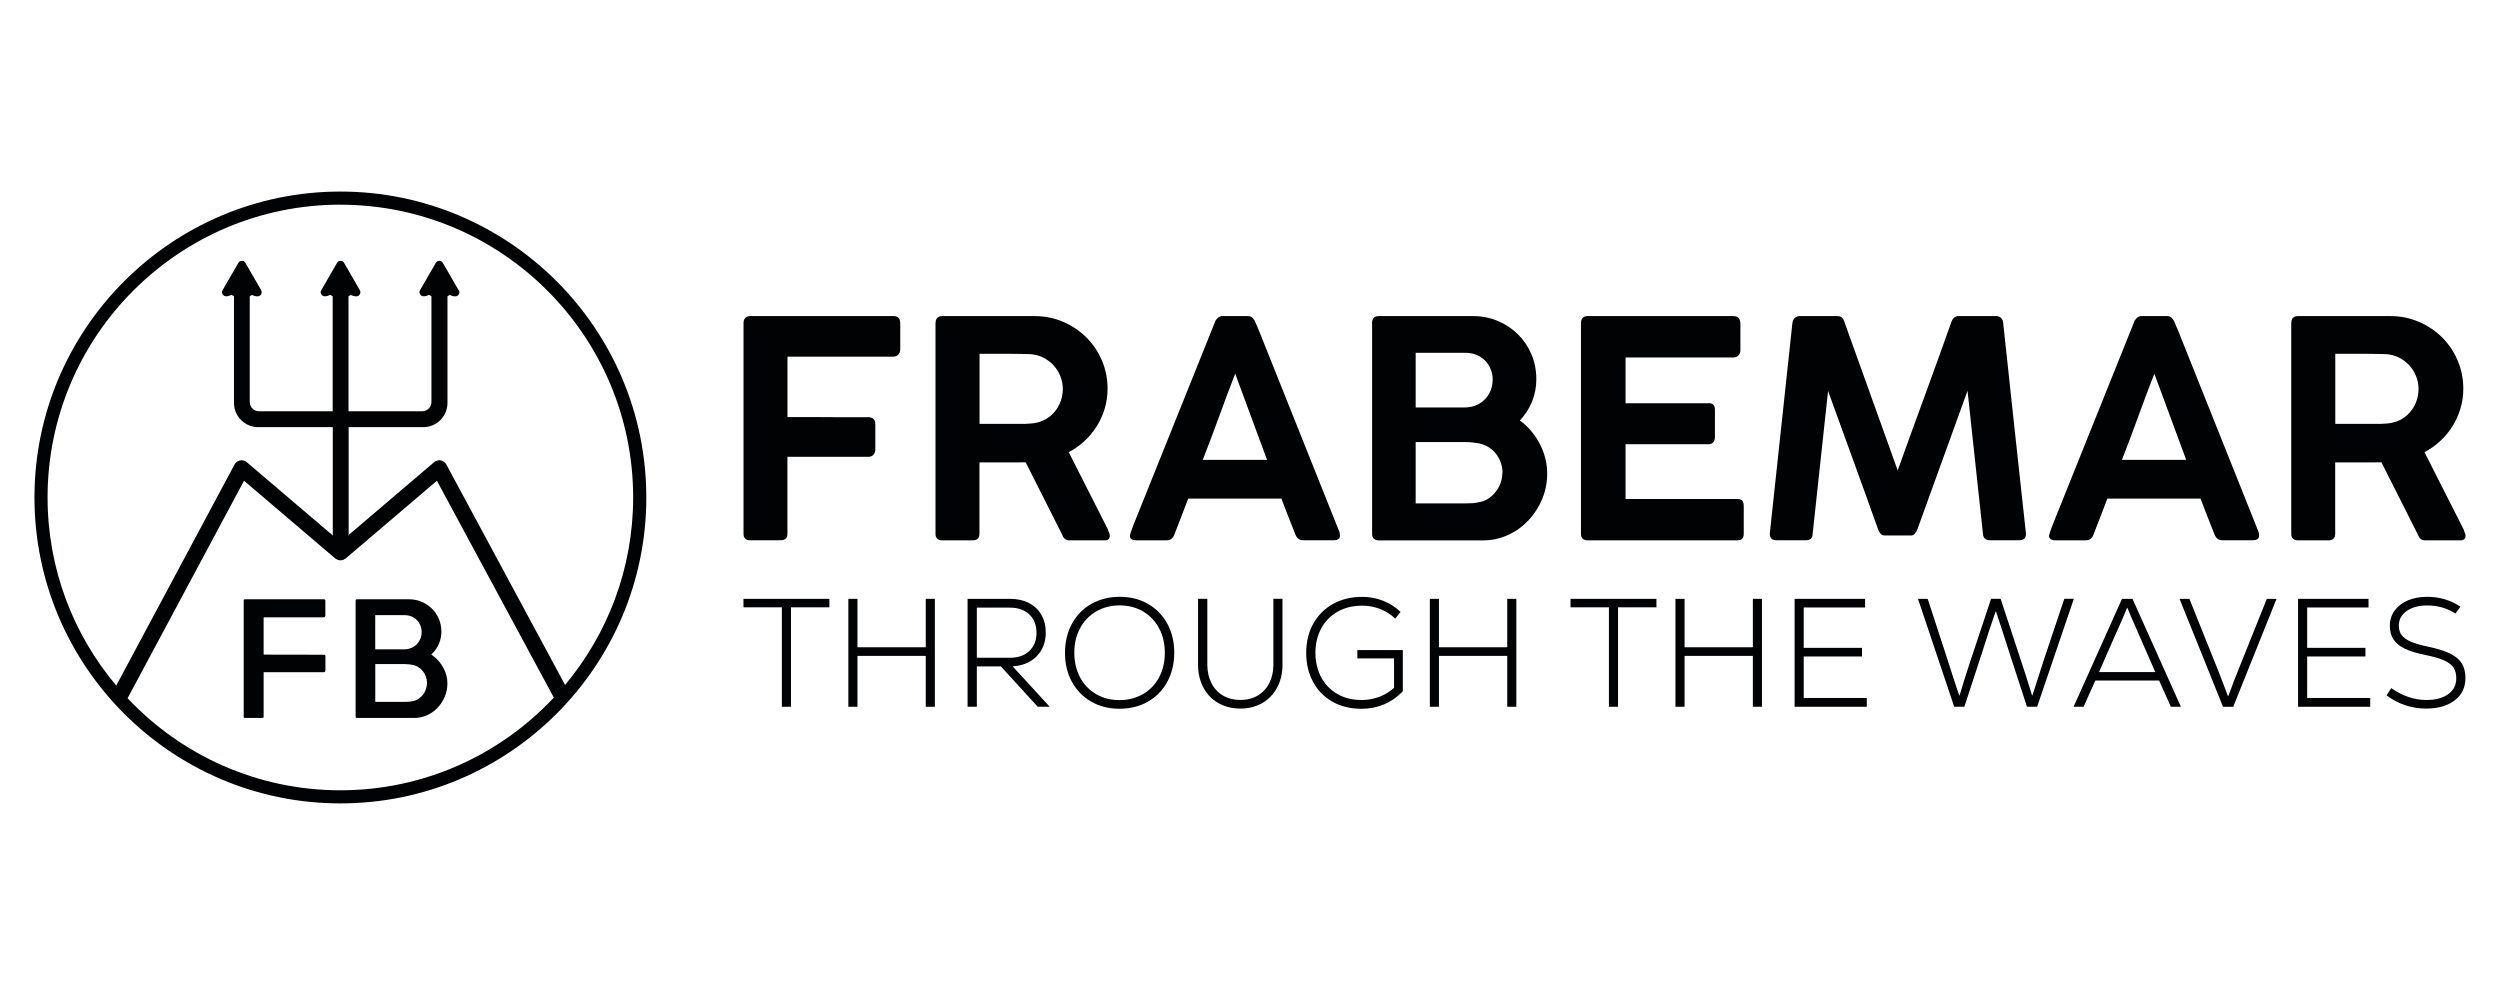
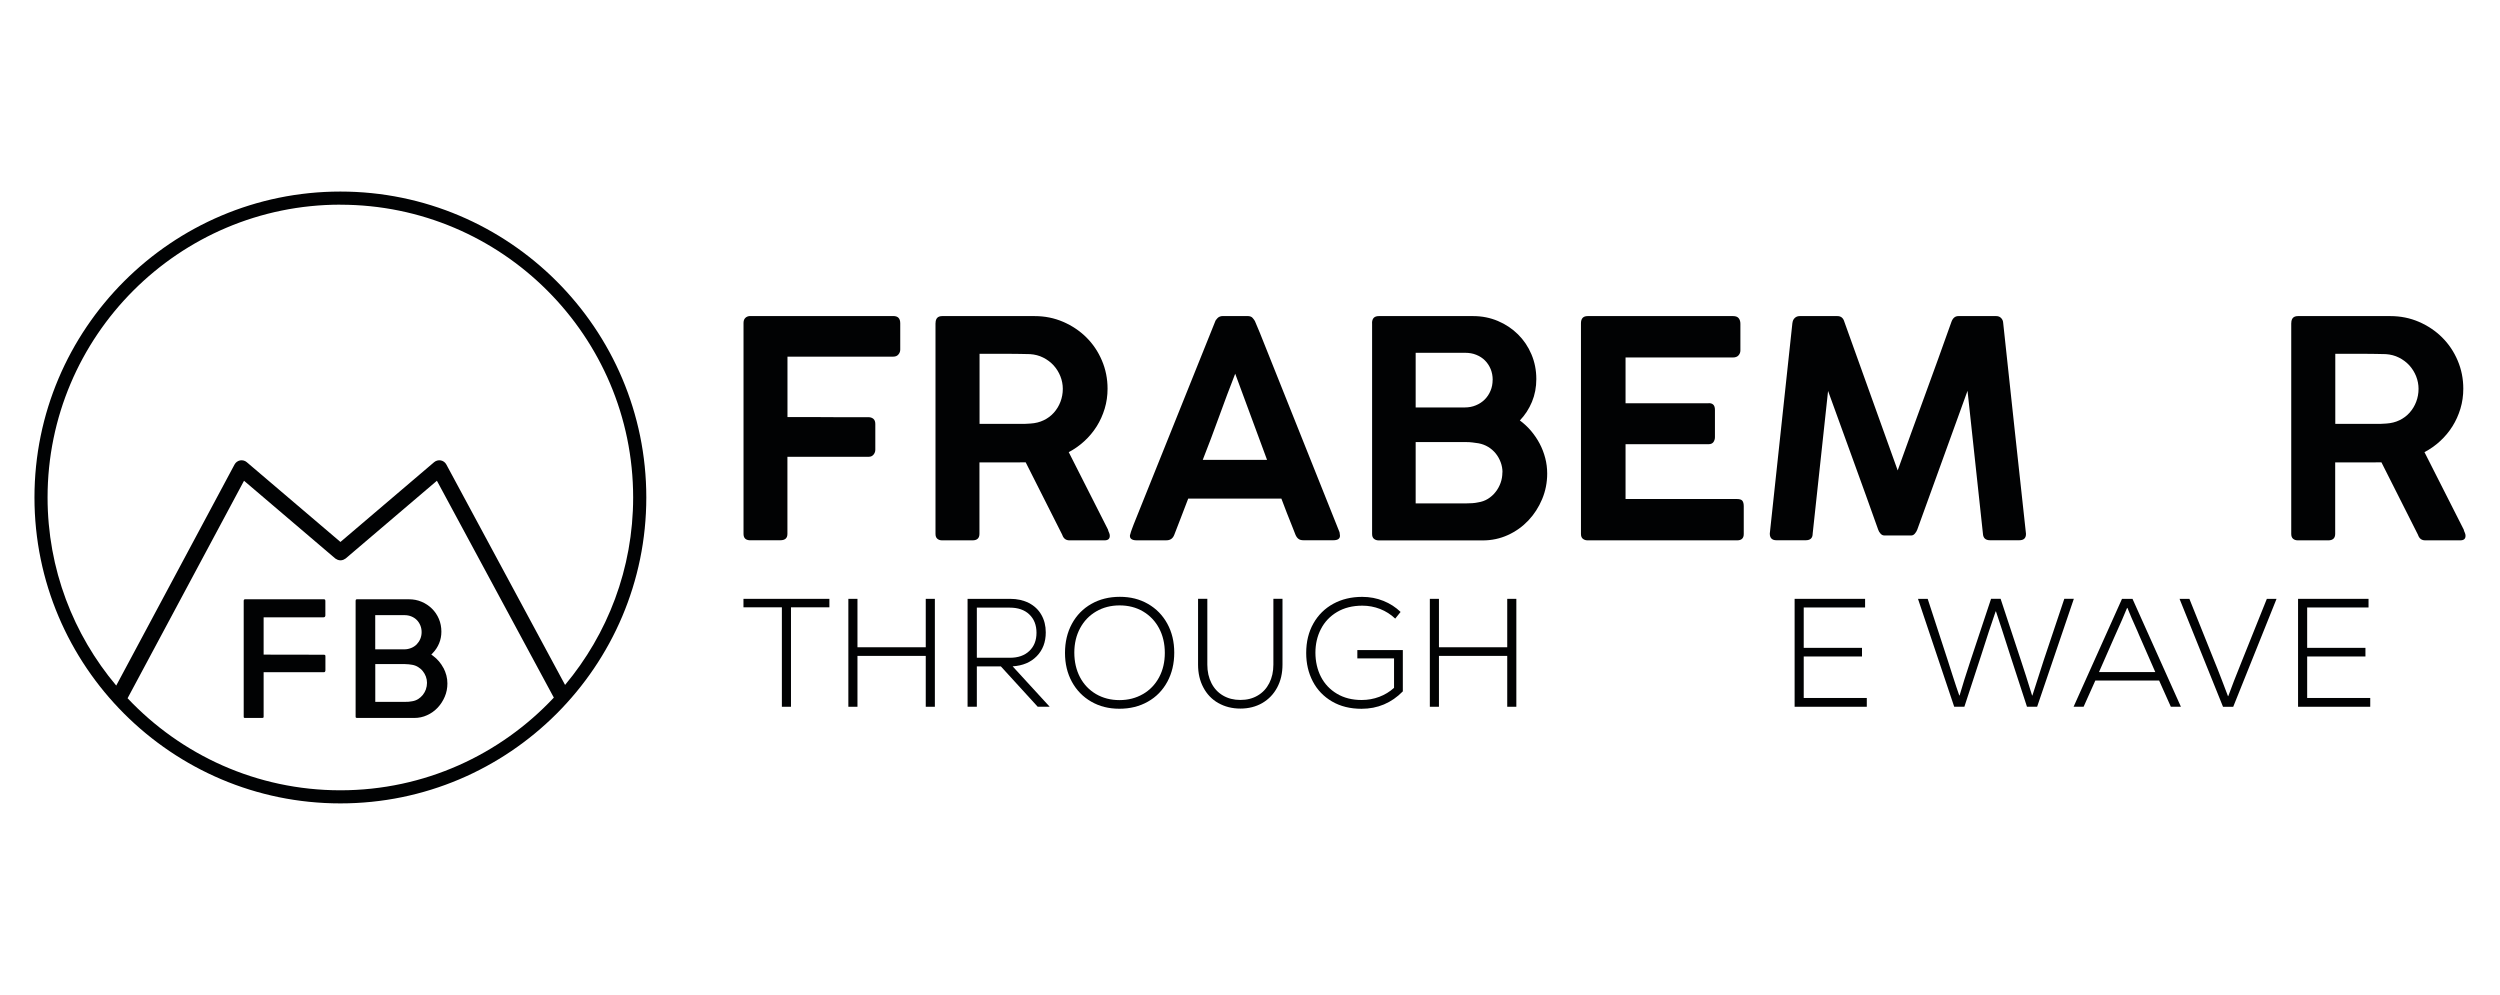
<svg xmlns="http://www.w3.org/2000/svg" id="Livello_1" viewBox="0 0 469.32 186.78">
  <defs>
    <style>.cls-1{fill:#010203;}</style>
  </defs>
  <path class="cls-1" d="m139.58,60.64c0-.42.11-.73.33-.95s.51-.34.86-.36h26.93c.87,0,1.3.45,1.3,1.36v4.93c0,.34-.11.65-.34.92-.23.28-.55.41-.96.41h-19.87v11.34h4.62c.96,0,1.97,0,3,.02,1.04,0,2.04.01,3,.01h4.62c.34,0,.63.1.88.3.24.2.37.52.37.98v4.82c0,.34-.11.65-.33.92-.22.27-.52.41-.89.41h-15.28v14.48c0,.79-.44,1.19-1.33,1.19h-5.78c-.75-.04-1.13-.44-1.13-1.19v-39.59Z" />
  <path class="cls-1" d="m175.63,60.67c0-.89.42-1.33,1.25-1.33h17.35c1.91,0,3.69.36,5.36,1.08,1.66.72,3.11,1.69,4.35,2.92,1.24,1.23,2.21,2.67,2.92,4.34.71,1.66,1.06,3.43,1.06,5.3,0,1.3-.18,2.55-.54,3.74-.36,1.19-.86,2.3-1.5,3.32-.64,1.02-1.41,1.94-2.3,2.76-.89.82-1.87,1.52-2.95,2.08l7.37,14.54c.04.19.1.38.2.57.09.19.14.39.14.6,0,.57-.33.85-.99.85h-6.58c-.68,0-1.13-.35-1.36-1.05l-6.86-13.6c-.3,0-.63,0-.98.01s-.83.01-1.45.01h-6.25v13.41c0,.81-.44,1.22-1.3,1.22h-5.7c-.38,0-.68-.1-.91-.3-.23-.2-.34-.5-.34-.92v-39.54Zm23.89,12.34c0-.81-.15-1.6-.45-2.36-.3-.76-.73-1.45-1.27-2.05-.55-.6-1.2-1.09-1.96-1.47-.75-.38-1.58-.59-2.46-.65-.66-.02-1.31-.03-1.94-.04-.63,0-1.29-.02-1.97-.02h-5.58v13.15h8.54c.33,0,.68-.02,1.06-.06.89-.06,1.71-.26,2.45-.62.75-.36,1.38-.83,1.91-1.43.53-.6.94-1.27,1.23-2.04.29-.76.44-1.57.44-2.42Z" />
  <path class="cls-1" d="m212.16,100.38c.1-.38.2-.73.33-1.05.12-.32.23-.61.33-.88l15.28-38.04c.06-.21.21-.44.47-.7s.6-.38,1.03-.38h4.56c.45,0,.78.11.98.34.2.23.34.42.44.6l.93,2.21,14.96,37.44c0,.06.02.16.04.3.03.14.04.26.04.35,0,.57-.42.85-1.25.85h-5.58c-.42,0-.74-.08-.96-.26-.23-.17-.42-.43-.57-.79l-.51-1.3c-.36-.91-.72-1.81-1.08-2.72-.36-.91-.71-1.82-1.05-2.75h-17.49c-.49,1.32-.97,2.56-1.43,3.73-.46,1.16-.85,2.18-1.18,3.05-.26.7-.76,1.05-1.47,1.05h-5.67c-.36,0-.65-.07-.86-.2-.22-.13-.33-.33-.33-.6,0-.11,0-.2.03-.26Zm19.73-30.24c-1.02,2.61-2.04,5.31-3.05,8.11-1.01,2.8-2.03,5.49-3.05,8.08h12.07l-5.98-16.18Z" />
  <path class="cls-1" d="m257.57,60.67c0-.89.42-1.33,1.27-1.33h17.73c1.64,0,3.19.31,4.63.92,1.44.61,2.7,1.45,3.77,2.51,1.07,1.06,1.91,2.3,2.52,3.74s.92,2.98.92,4.65c0,1.53-.27,2.96-.82,4.28-.55,1.32-1.3,2.48-2.27,3.49.77.57,1.47,1.22,2.1,1.96.62.74,1.16,1.53,1.61,2.38.45.85.8,1.75,1.05,2.71.25.95.37,1.93.37,2.93,0,1.68-.32,3.28-.95,4.79-.63,1.51-1.49,2.84-2.58,4-1.09,1.15-2.37,2.07-3.84,2.74-1.47.67-3.05,1.01-4.73,1.01h-19.5c-.38,0-.68-.1-.92-.3s-.35-.5-.35-.92v-39.54Zm22.65,10.63c0-.72-.13-1.39-.38-2.01-.26-.62-.61-1.16-1.07-1.62-.45-.45-1-.81-1.63-1.06-.63-.26-1.33-.38-2.09-.38h-9.29v10.26h9.2c.76,0,1.46-.13,2.1-.4.64-.26,1.2-.63,1.66-1.09.46-.46.83-1.01,1.09-1.64.27-.63.4-1.32.4-2.05Zm1.84,17.37c0-.64-.11-1.27-.34-1.89-.23-.61-.54-1.17-.94-1.66-.4-.49-.87-.9-1.42-1.23-.55-.33-1.15-.55-1.79-.67-.38-.06-.76-.11-1.15-.16-.39-.05-.78-.07-1.18-.07h-9.48v11.51h9.48c.4,0,.79-.02,1.16-.04s.76-.08,1.13-.16c.64-.1,1.24-.31,1.79-.65.55-.34,1.03-.77,1.43-1.28.41-.51.72-1.08.95-1.71.23-.63.34-1.3.34-2Z" />
  <path class="cls-1" d="m296.79,60.7c0-.91.42-1.36,1.25-1.36h27.32c.49,0,.84.14,1.05.41s.31.62.31,1.04v5.01c0,.34-.12.64-.35.91-.24.27-.59.4-1.06.4h-20.15v8.59h15.53c.38-.04.68.04.91.24.23.2.34.54.34,1.01v5.13c0,.34-.1.64-.28.91-.19.26-.49.4-.91.4h-15.59v10.29h20.89c.53,0,.88.11,1.05.34.17.23.25.58.25,1.05v5.18c0,.8-.42,1.19-1.25,1.19h-28.06c-.34,0-.63-.09-.88-.28-.24-.19-.37-.49-.37-.91v-39.54Z" />
  <path class="cls-1" d="m336.5,60.59c.04-.36.18-.66.42-.89.25-.24.56-.36.93-.36h7.09c.66,0,1.1.36,1.3,1.08l10.01,27.89c1.68-4.69,3.37-9.33,5.06-13.95,1.69-4.61,3.37-9.26,5.03-13.94.26-.72.7-1.08,1.3-1.08h7.11c.38,0,.68.12.92.37.24.25.36.54.38.88.7,6.63,1.41,13.24,2.13,19.81.72,6.58,1.44,13.17,2.15,19.78v.08c0,.77-.42,1.16-1.25,1.16h-5.5c-.85,0-1.29-.42-1.33-1.25l-2.89-26.81-9.44,26.08c-.1.26-.25.51-.45.74s-.43.34-.65.34h-5.1c-.25,0-.47-.11-.68-.33-.21-.22-.36-.47-.45-.75-1.55-4.37-3.11-8.7-4.68-13.01-1.57-4.31-3.15-8.65-4.73-13.04l-2.89,26.78c0,.83-.43,1.25-1.3,1.25h-5.5c-.83,0-1.25-.42-1.25-1.25l4.25-39.59Z" />
-   <path class="cls-1" d="m384.71,100.38c.1-.38.2-.73.33-1.05s.23-.61.33-.88l15.28-38.04c.06-.21.21-.44.47-.7s.6-.38,1.03-.38h4.56c.45,0,.78.11.98.34.2.23.34.42.44.6l.93,2.21,14.96,37.44c0,.06.02.16.04.3.03.14.04.26.04.35,0,.57-.42.85-1.25.85h-5.58c-.42,0-.74-.08-.96-.26-.23-.17-.42-.43-.57-.79l-.51-1.3c-.36-.91-.72-1.81-1.08-2.72-.36-.91-.71-1.82-1.05-2.75h-17.49c-.49,1.32-.97,2.56-1.43,3.73-.46,1.16-.85,2.18-1.18,3.05-.26.7-.76,1.05-1.47,1.05h-5.67c-.36,0-.65-.07-.86-.2-.22-.13-.33-.33-.33-.6,0-.11,0-.2.03-.26Zm19.73-30.24c-1.02,2.61-2.04,5.31-3.05,8.11-1.01,2.8-2.03,5.49-3.05,8.08h12.07l-5.98-16.18Z" />
  <path class="cls-1" d="m430.14,60.67c0-.89.42-1.33,1.25-1.33h17.35c1.91,0,3.69.36,5.36,1.08,1.66.72,3.11,1.69,4.35,2.92,1.24,1.23,2.21,2.67,2.92,4.34.71,1.66,1.06,3.43,1.06,5.3,0,1.3-.18,2.55-.54,3.74-.36,1.19-.86,2.3-1.5,3.32-.64,1.02-1.41,1.94-2.3,2.76-.89.82-1.87,1.52-2.95,2.08l7.37,14.54c.04.19.1.38.2.57.09.19.14.39.14.6,0,.57-.33.85-.99.85h-6.58c-.68,0-1.13-.35-1.36-1.05l-6.86-13.6c-.3,0-.63,0-.98.01s-.83.01-1.45.01h-6.25v13.41c0,.81-.44,1.22-1.3,1.22h-5.7c-.38,0-.68-.1-.91-.3-.23-.2-.34-.5-.34-.92v-39.54Zm23.89,12.34c0-.81-.15-1.6-.45-2.36-.3-.76-.73-1.45-1.27-2.05-.55-.6-1.2-1.09-1.96-1.47-.75-.38-1.58-.59-2.46-.65-.66-.02-1.31-.03-1.94-.04-.63,0-1.29-.02-1.97-.02h-5.58v13.15h8.54c.33,0,.68-.02,1.06-.06.89-.06,1.71-.26,2.45-.62.75-.36,1.38-.83,1.91-1.43.53-.6.94-1.27,1.23-2.04.29-.76.44-1.57.44-2.42Z" />
  <path class="cls-1" d="m139.58,112.42h16.12v1.59h-7.21v18.67h-1.71v-18.67h-7.21v-1.59Z" />
  <path class="cls-1" d="m173.79,121.51v-9.09h1.71v20.26h-1.71v-9.55h-12.82v9.55h-1.71v-20.26h1.71v9.09h12.82Z" />
  <path class="cls-1" d="m194.81,132.68l-6.92-7.58h-4.51v7.58h-1.74v-20.26h7.99c1.33,0,2.5.26,3.52.78,1.01.52,1.8,1.26,2.34,2.21.55.96.83,2.06.83,3.31,0,1.81-.56,3.3-1.69,4.46-1.13,1.16-2.64,1.79-4.53,1.91l6.95,7.58h-2.23Zm-1.58-17.34c-.9-.85-2.12-1.27-3.66-1.27h-6.19v9.41h6.22c1.52,0,2.74-.42,3.63-1.27.9-.85,1.35-1.99,1.35-3.42s-.45-2.6-1.35-3.44Z" />
  <path class="cls-1" d="m204.86,131.72c-1.55-.89-2.76-2.13-3.63-3.72-.87-1.59-1.3-3.4-1.3-5.43s.43-3.87,1.3-5.47c.87-1.6,2.09-2.85,3.65-3.73,1.56-.89,3.35-1.33,5.35-1.33s3.73.44,5.28,1.33c1.55.89,2.76,2.13,3.63,3.72.87,1.59,1.3,3.4,1.3,5.43s-.43,3.87-1.3,5.47c-.87,1.6-2.08,2.85-3.65,3.73-1.56.89-3.35,1.33-5.35,1.33s-3.73-.44-5.28-1.33Zm9.71-1.42c1.29-.75,2.3-1.8,3.02-3.14.72-1.34,1.08-2.87,1.08-4.59s-.36-3.28-1.08-4.63c-.72-1.35-1.73-2.4-3.01-3.16-1.28-.75-2.75-1.13-4.39-1.13s-3.11.38-4.4,1.13c-1.29.75-2.3,1.8-3.02,3.14-.72,1.34-1.09,2.87-1.09,4.59s.36,3.28,1.07,4.63c.71,1.35,1.72,2.4,3.01,3.16,1.29.75,2.76,1.13,4.4,1.13s3.11-.38,4.4-1.13Z" />
  <path class="cls-1" d="m228.7,131.98c-1.2-.69-2.13-1.66-2.79-2.91-.67-1.25-1-2.68-1-4.3v-12.36h1.74v12.36c0,1.31.26,2.47.77,3.47.51,1,1.23,1.78,2.17,2.33.94.55,2.02.83,3.26.83s2.32-.27,3.26-.83c.94-.55,1.66-1.33,2.17-2.33.51-1,.77-2.16.77-3.47v-12.36h1.71v12.36c0,1.62-.33,3.05-1,4.3-.67,1.25-1.6,2.21-2.79,2.91-1.2.69-2.57,1.04-4.11,1.04s-2.94-.35-4.14-1.04Z" />
  <path class="cls-1" d="m254.81,122.03h8.54v7.76c-2.14,2.18-4.73,3.27-7.76,3.27-2.12,0-3.97-.46-5.54-1.38-1.57-.92-2.77-2.17-3.6-3.76-.83-1.59-1.24-3.37-1.24-5.34,0-2.1.45-3.95,1.35-5.54.9-1.59,2.14-2.82,3.73-3.69,1.59-.87,3.4-1.3,5.43-1.3,1.41,0,2.74.25,3.98.75,1.25.5,2.32,1.2,3.23,2.08l-1.01,1.25c-.83-.79-1.78-1.39-2.84-1.81-1.06-.41-2.17-.62-3.33-.62-1.83,0-3.42.4-4.75,1.19-1.33.79-2.34,1.86-3.03,3.2-.69,1.34-1.03,2.82-1.03,4.44s.35,3.19,1.04,4.53c.69,1.34,1.7,2.4,3.01,3.18,1.31.78,2.86,1.17,4.63,1.17,1.16,0,2.26-.2,3.3-.59,1.04-.39,1.97-.96,2.78-1.69v-5.53h-6.89v-1.56Z" />
  <path class="cls-1" d="m282.95,121.51v-9.09h1.71v20.26h-1.71v-9.55h-12.82v9.55h-1.71v-20.26h1.71v9.09h12.82Z" />
-   <path class="cls-1" d="m294.84,112.42h16.12v1.59h-7.21v18.67h-1.71v-18.67h-7.21v-1.59Z" />
-   <path class="cls-1" d="m329.06,121.51v-9.09h1.71v20.26h-1.71v-9.55h-12.82v9.55h-1.71v-20.26h1.71v9.09h12.82Z" />
  <path class="cls-1" d="m338.61,123.24v7.79h11.84v1.65h-13.55v-20.26h13.23v1.62h-11.52v7.58h10.94v1.62h-10.94Z" />
  <path class="cls-1" d="m366.86,132.68l-6.8-20.26h1.82l3.76,11.52.84,2.63c.56,1.74,1,3.07,1.33,3.99h.06c.52-1.81,1.21-4,2.06-6.57l3.85-11.58h1.79l3.82,11.58c.58,1.72,1.27,3.91,2.09,6.57h.06l2.14-6.66,3.85-11.49h1.79l-6.89,20.26h-1.91l-3.16-9.7c-1.14-3.59-2.03-6.32-2.66-8.19h-.06c-.81,2.34-1.71,5.06-2.69,8.16l-3.18,9.73h-1.91Z" />
  <path class="cls-1" d="m409.41,132.68h-1.88l-2.2-4.92h-11.98l-2.2,4.92h-1.88l9.09-20.26h1.97l9.09,20.26Zm-10.1-18.55c-.5,1.24-1.3,3.07-2.4,5.5l-2.87,6.54h10.57l-2.89-6.6c-.06-.13-.13-.29-.2-.46s-.15-.36-.23-.55c-.89-1.97-1.52-3.44-1.91-4.43h-.06Z" />
  <path class="cls-1" d="m417.32,132.68l-8.16-20.26h1.85l4.69,11.69.55,1.36c.23.62.51,1.34.84,2.16s.71,1.84,1.16,3.05h.06c.6-1.66,1.45-3.85,2.55-6.57l4.69-11.69h1.82l-8.13,20.26h-1.91Z" />
  <path class="cls-1" d="m433.12,123.24v7.79h11.84v1.65h-13.55v-20.26h13.23v1.62h-11.52v7.58h10.94v1.62h-10.94Z" />
-   <path class="cls-1" d="m448.03,130.54l.87-1.36c2.14,1.49,4.35,2.23,6.63,2.23,1.68,0,3.03-.36,4.05-1.08,1.02-.72,1.53-1.72,1.53-3,0-.79-.16-1.45-.49-1.97-.33-.52-.9-.97-1.72-1.35-.82-.38-1.98-.72-3.49-1.03-1.66-.33-2.98-.73-3.95-1.2-.97-.47-1.69-1.06-2.14-1.75-.45-.69-.68-1.54-.68-2.55,0-1.08.3-2.04.91-2.87.61-.83,1.44-1.47,2.5-1.91,1.06-.44,2.26-.66,3.59-.66,2.33,0,4.42.62,6.25,1.85l-.93,1.3c-1.54-1.02-3.32-1.53-5.33-1.53-1.54,0-2.81.34-3.81,1.03-.99.69-1.49,1.61-1.49,2.76,0,.71.18,1.31.53,1.78s.93.88,1.72,1.23,1.89.66,3.3.95c1.76.37,3.14.81,4.14,1.32,1,.51,1.72,1.13,2.16,1.85.43.72.65,1.63.65,2.71,0,1.78-.68,3.17-2.03,4.2-1.35,1.02-3.13,1.53-5.33,1.53-2.74,0-5.23-.83-7.47-2.49Z" />
  <path class="cls-1" d="m83.24,125.39c-.23-.44-.51-.85-.83-1.23-.32-.38-.68-.72-1.08-1.01l-.36-.27.31-.33c.49-.51.88-1.11,1.16-1.79.28-.67.42-1.41.42-2.19,0-.85-.16-1.66-.47-2.39-.31-.73-.75-1.38-1.3-1.92-.55-.54-1.2-.98-1.94-1.29-.74-.32-1.54-.47-2.38-.47h-9.71c-.21,0-.3.03-.3.34v21.67c0,.07,0,.16.05.2.02.02.08.07.25.07h10.69c.86,0,1.68-.17,2.43-.52.76-.34,1.42-.82,1.98-1.41.56-.6,1.01-1.29,1.34-2.07.33-.77.49-1.61.49-2.47,0-.51-.06-1.02-.19-1.51-.13-.49-.31-.96-.54-1.4Zm-12.79-9.91h5.48c.46,0,.9.08,1.29.24.39.16.74.38,1.02.67.29.29.51.63.67,1.02.16.39.24.81.24,1.25s-.08.88-.25,1.28c-.17.4-.4.74-.68,1.03-.29.29-.64.52-1.04.68s-.83.25-1.3.25h-5.44v-6.41Zm9.51,13.92c-.14.39-.34.74-.58,1.05-.25.31-.55.58-.89.79-.34.21-.72.35-1.13.41-.2.04-.43.07-.65.09-.22.02-.44.02-.67.02h-5.59v-7.09h5.59c.23,0,.46.02.69.04.22.03.43.06.64.09.41.07.78.21,1.12.42.34.21.64.46.88.77.24.3.44.64.58,1.02.14.38.21.77.21,1.17,0,.43-.07.84-.21,1.23Z" />
  <path class="cls-1" d="m60.75,115.88c.14,0,.19-.04.23-.08.06-.08.1-.16.1-.25v-2.7c0-.3-.08-.35-.32-.35h-14.76c-.11,0-.16.05-.19.08-.06.06-.06.18-.06.24v21.7c0,.21.04.25.25.26h3.15c.34,0,.34-.1.34-.26v-8.33h11.33c.11,0,.15-.04.18-.08.06-.08.09-.16.09-.26v-2.64c0-.12-.02-.2-.06-.23-.06-.05-.14-.07-.23-.07l-11.31-.02v-7h11.28Z" />
-   <path class="cls-1" d="m86.07,54.44c-.84-1.45-1.67-2.89-2.5-4.34-.16-.27-.3-.54-.47-.8-.16-.25-.4-.35-.69-.33-.29.02-.48.18-.62.42-.92,1.6-1.85,3.21-2.78,4.81-.1.18-.22.35-.27.56v.2c.04.1.06.21.12.29.3.51.94.45,1.69.1.22.14.21.14.44.28v19.83c0,.97-.78,1.75-1.75,1.75h-13.82v-21.58c.2-.13.2-.13.4-.26.7.3,1.36.43,1.69-.06.2-.28.19-.57.02-.87-.84-1.45-1.67-2.89-2.5-4.34-.16-.27-.3-.54-.47-.8-.16-.25-.4-.35-.69-.33-.29.02-.48.18-.62.42-.92,1.6-1.85,3.21-2.78,4.81-.1.18-.22.35-.27.56v.2c.04.1.06.21.12.29.3.51.94.45,1.69.1.22.14.21.14.44.28v21.58h-13.82c-.97,0-1.75-.78-1.75-1.75v-19.83c.2-.13.2-.13.4-.26.7.3,1.36.43,1.7-.06.2-.28.19-.57.02-.87-.84-1.45-1.67-2.89-2.5-4.34-.16-.27-.3-.54-.47-.8-.16-.25-.4-.35-.69-.33-.29.02-.48.18-.62.42-.92,1.6-1.85,3.21-2.78,4.81-.1.18-.22.35-.27.56v.2c.04.1.06.21.12.29.3.51.94.45,1.69.1.22.14.21.14.44.28v20.01c0,2.51,2.04,4.55,4.55,4.55h14v20.1c0,.82.67,1.49,1.49,1.49s1.49-.67,1.49-1.49v-20.1h14c2.51,0,4.55-2.04,4.55-4.55v-20.01c.2-.13.2-.13.4-.26.7.3,1.36.43,1.7-.06.2-.28.19-.57.02-.87Z" />
  <path class="cls-1" d="m63.9,35.96c-31.67,0-57.43,25.76-57.43,57.43s25.76,57.43,57.43,57.43,57.43-25.76,57.43-57.43-25.76-57.43-57.43-57.43Zm0,2.47c30.31,0,54.96,24.66,54.96,54.96,0,13.38-4.81,25.65-12.78,35.19l-22.29-41.38c-.21-.4-.59-.68-1.04-.77-.44-.08-.9.04-1.25.33l-17.59,14.98-17.59-14.98c-.34-.29-.8-.41-1.25-.33-.44.09-.83.37-1.04.77l-22.21,41.5c-8.04-9.56-12.89-21.88-12.89-35.32,0-30.31,24.66-54.96,54.96-54.96Zm0,109.93c-15.73,0-29.92-6.65-39.95-17.28l21.86-40.83,17.14,14.6s.11.05.16.09c.08.05.16.1.26.14.09.04.18.06.27.08.09.02.18.03.28.03s.19-.01.28-.03c.09-.02.18-.04.27-.08s.17-.09.25-.14c.05-.03.11-.05.16-.09l17.14-14.6,21.95,40.71c-10.03,10.7-24.28,17.4-40.07,17.4Z" />
</svg>